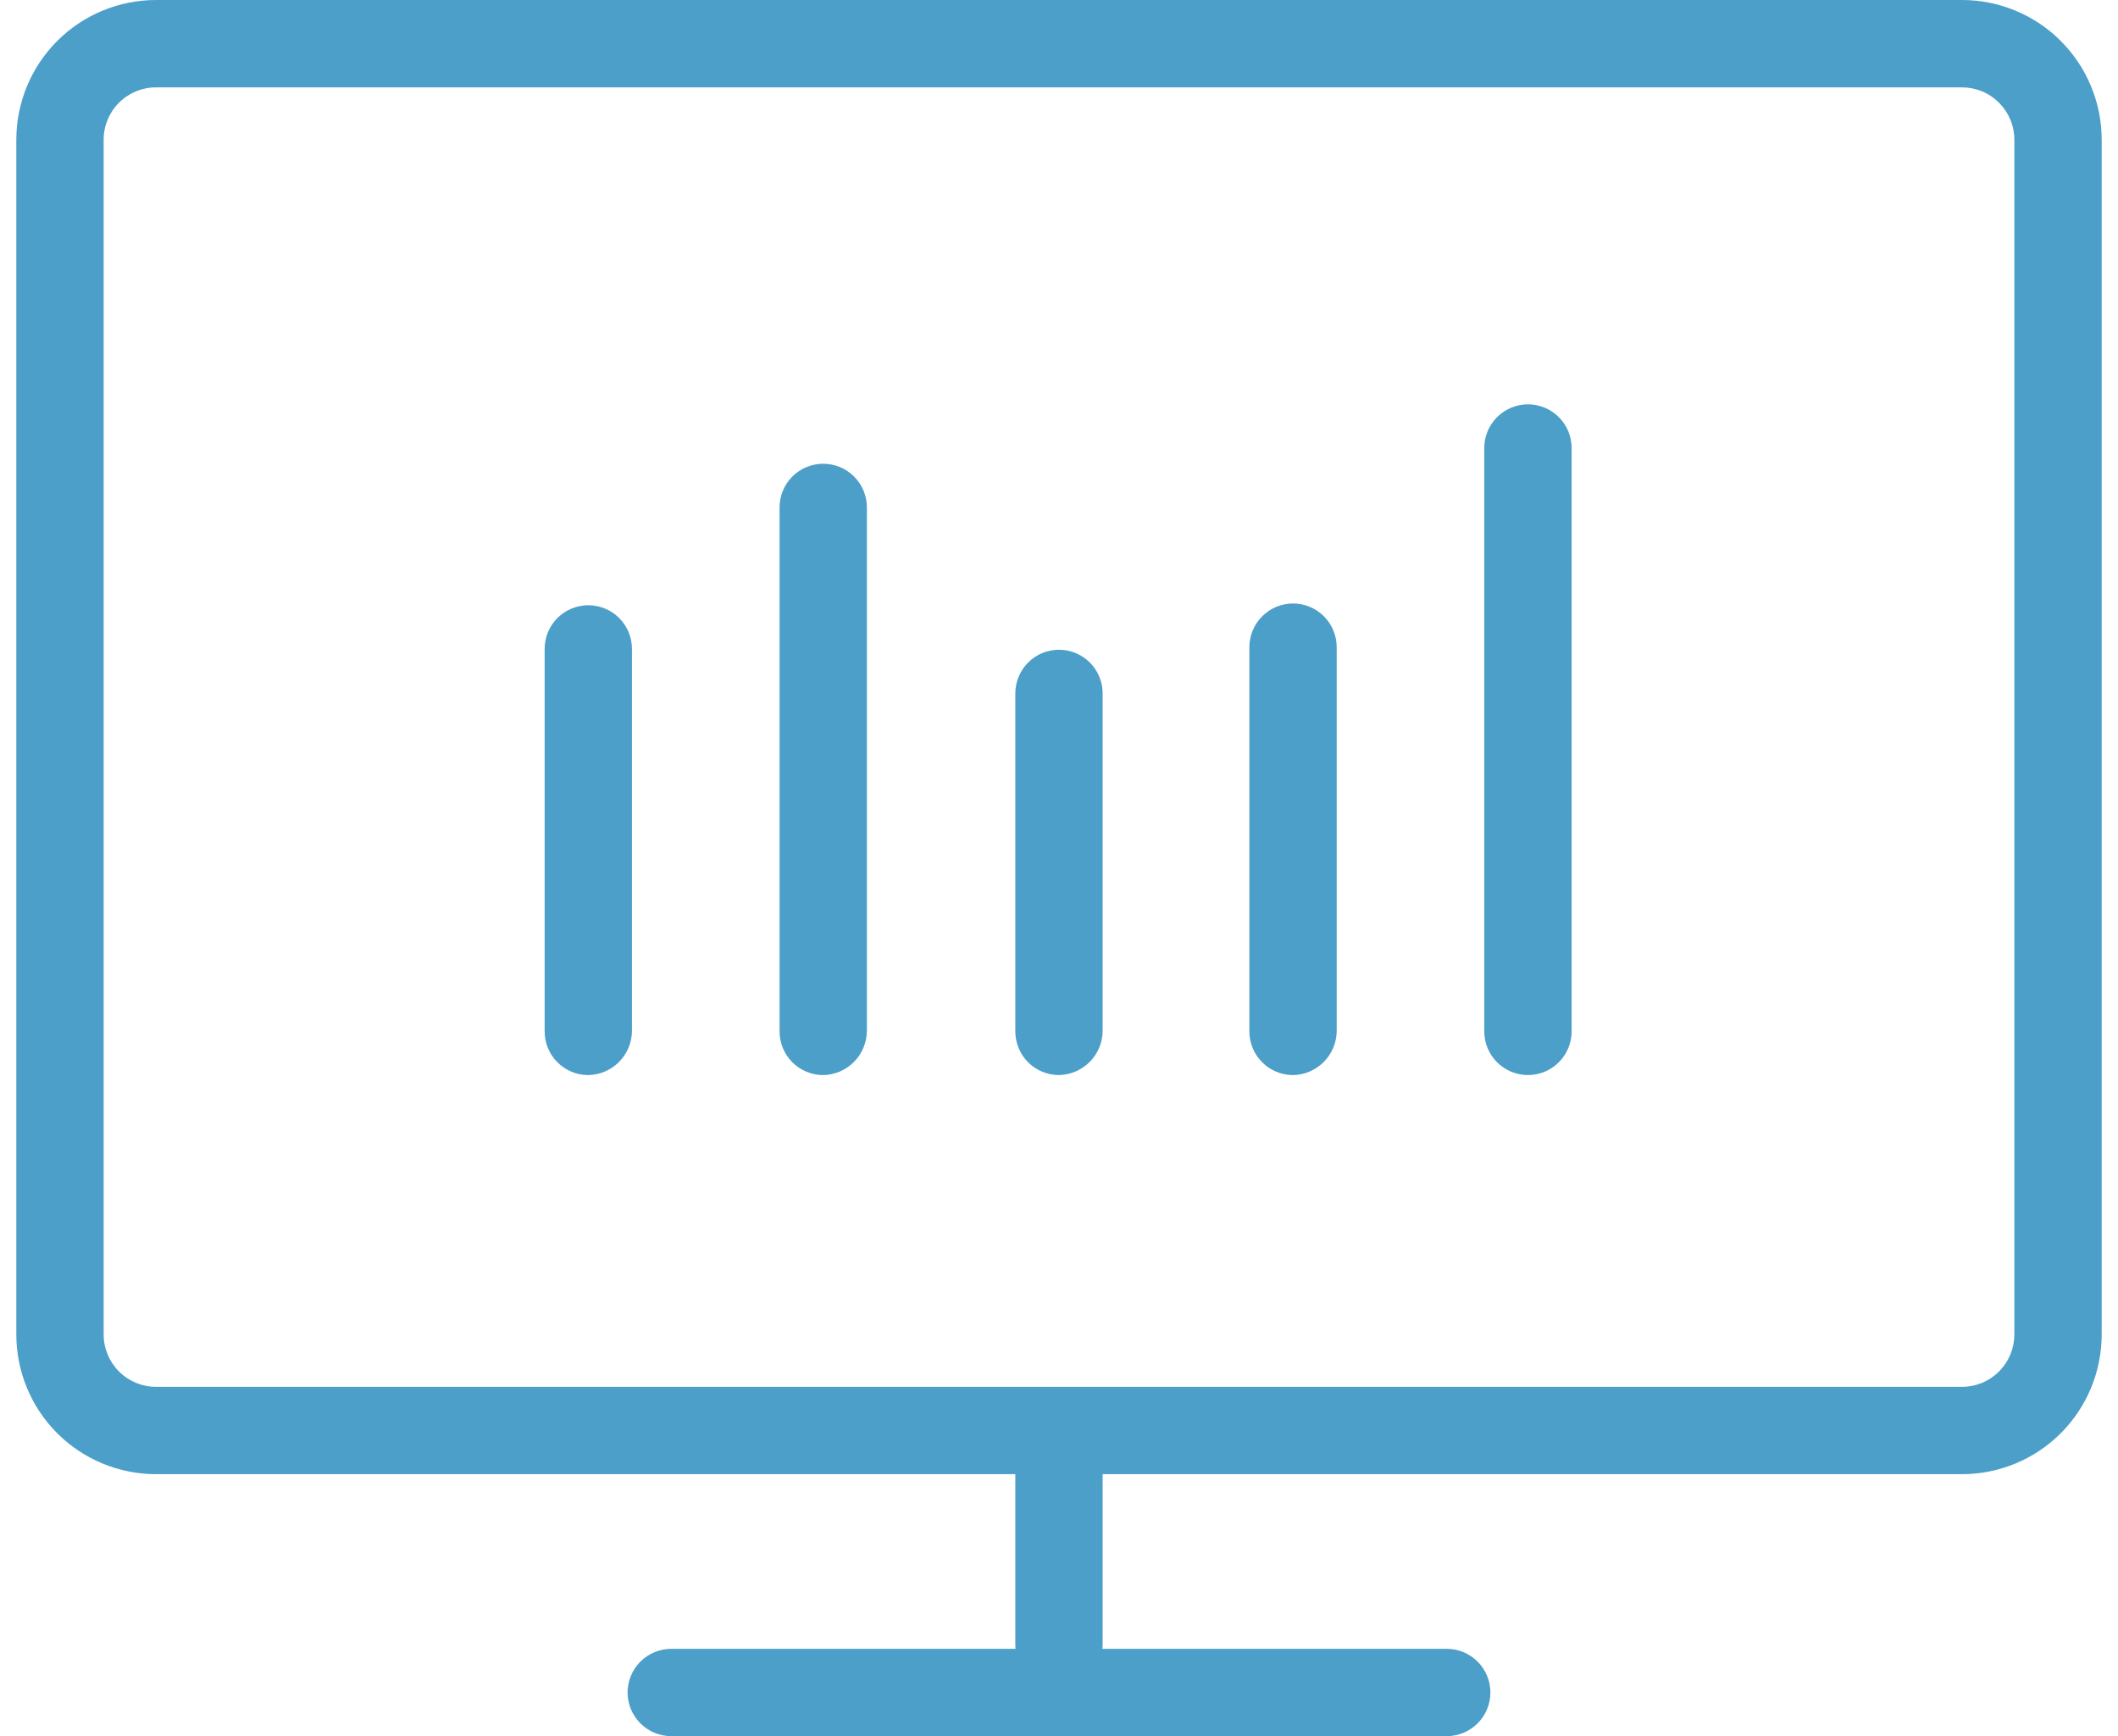
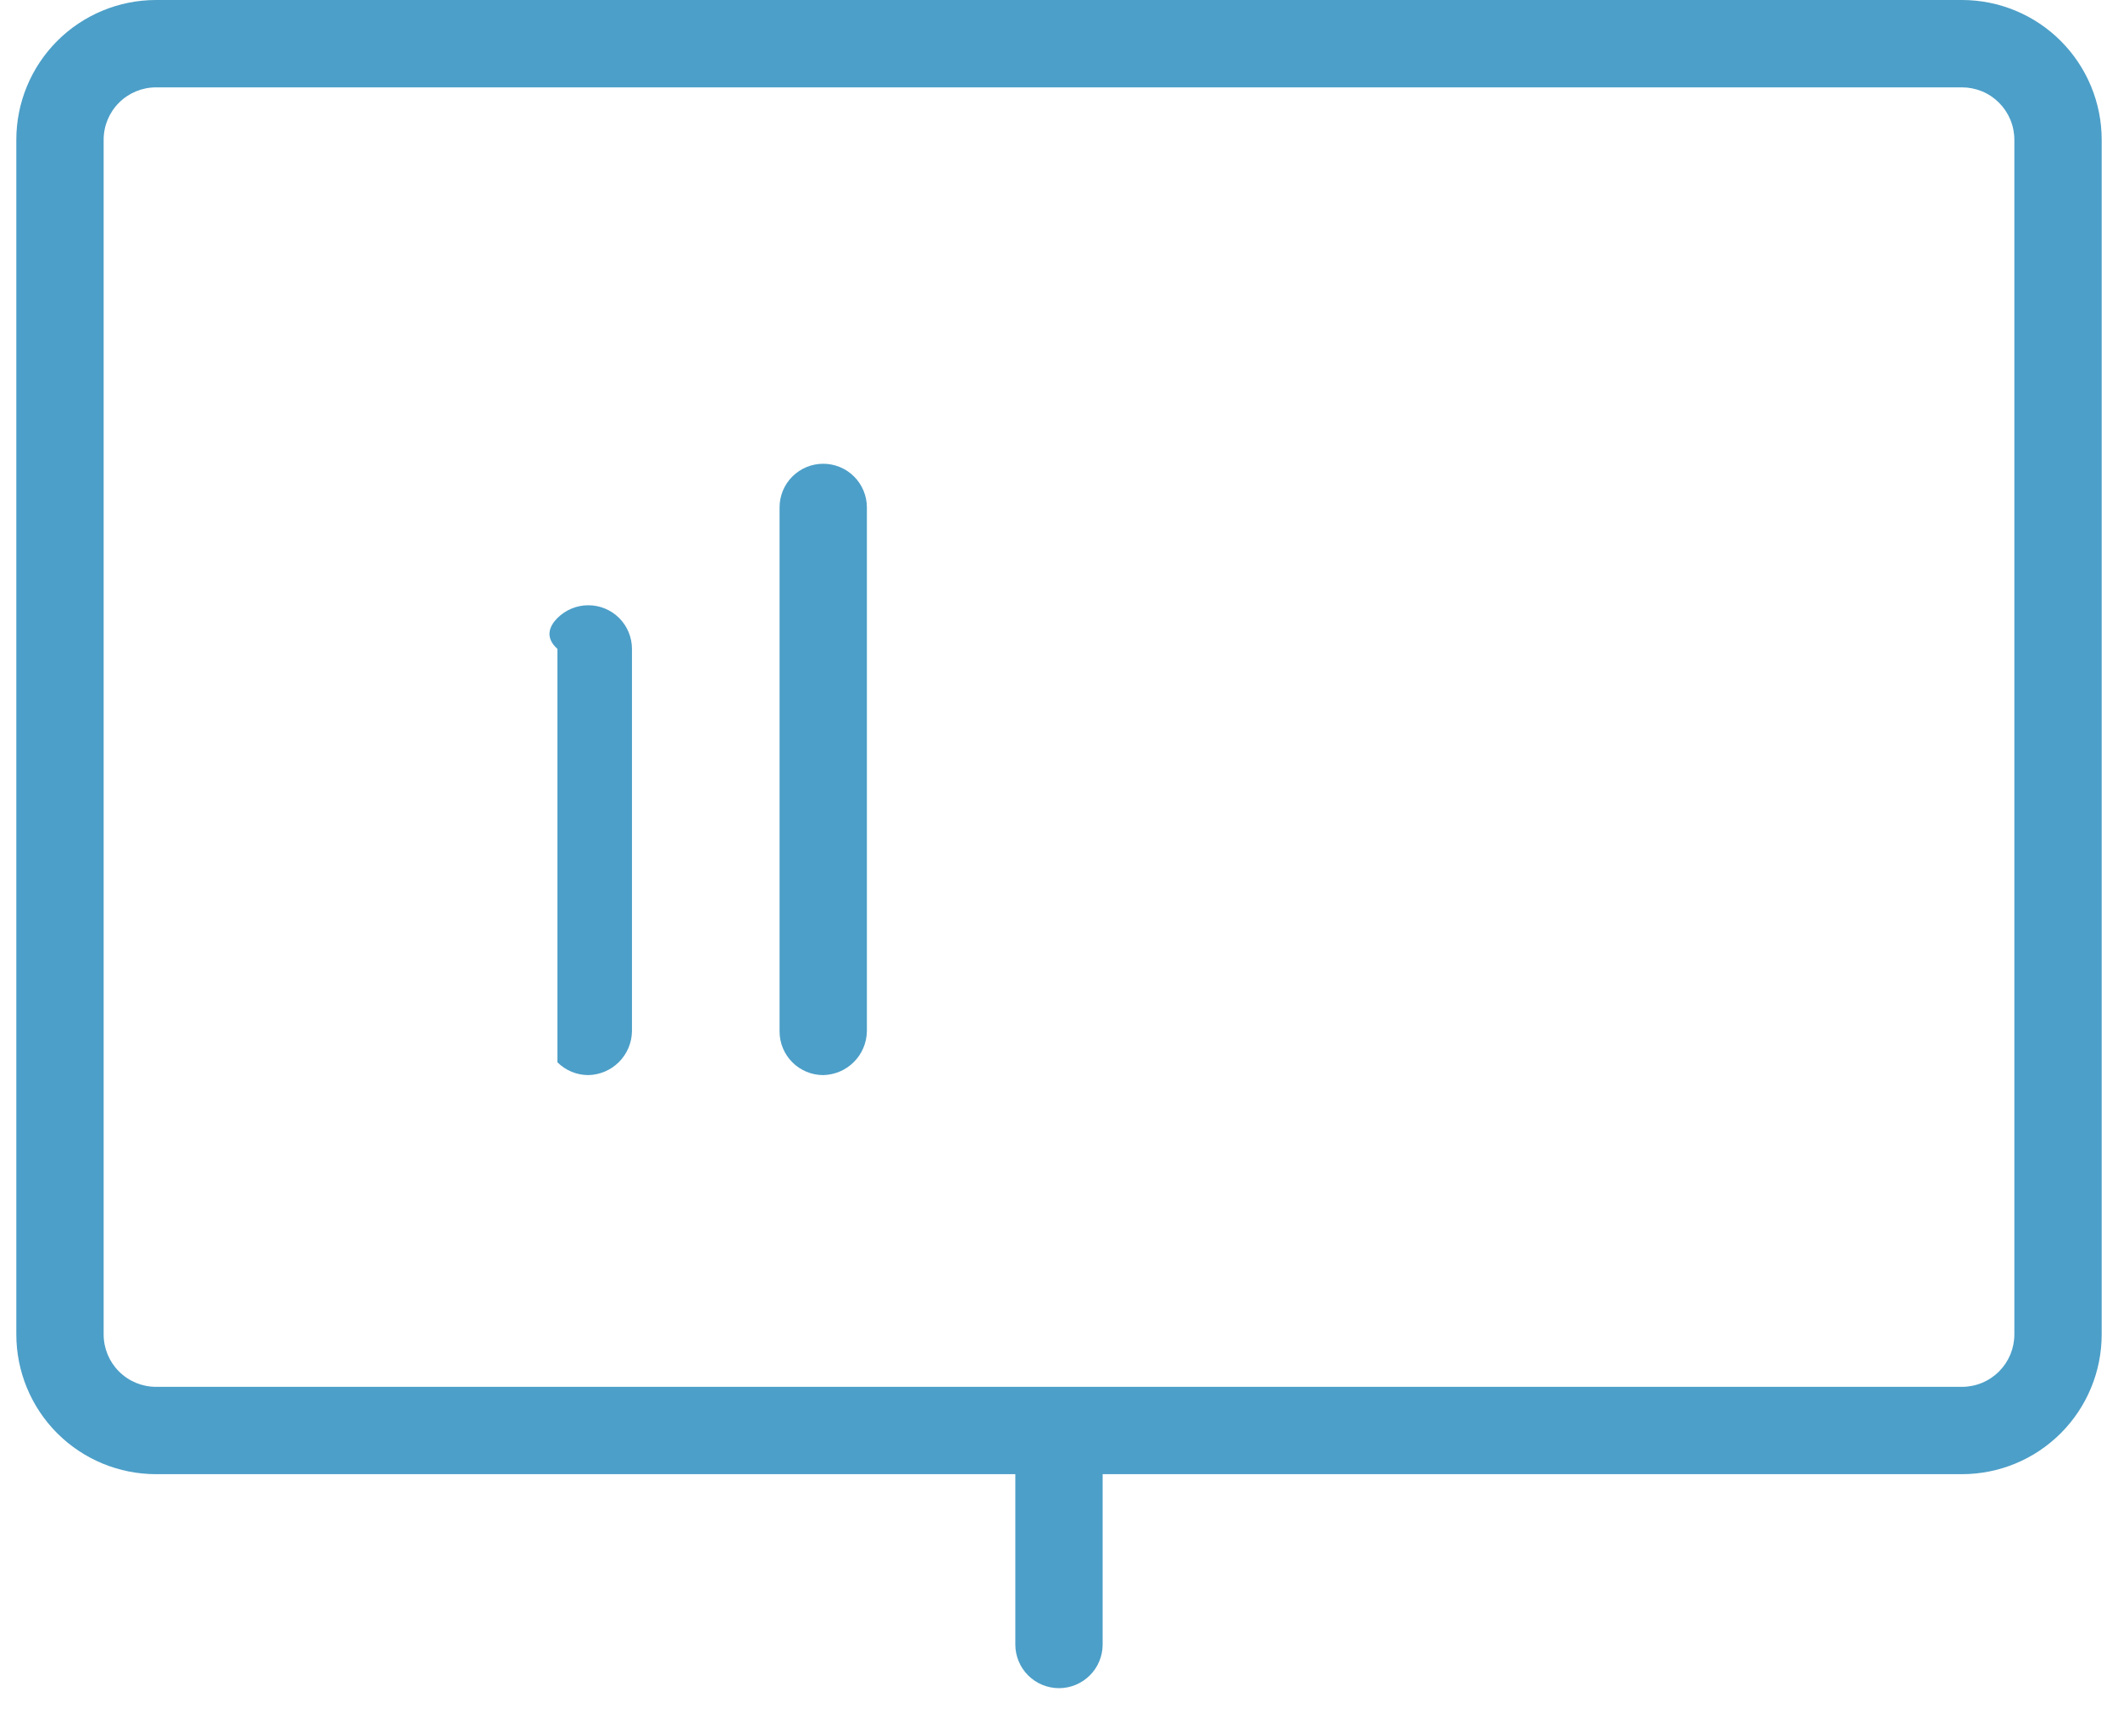
<svg xmlns="http://www.w3.org/2000/svg" width="61" height="50" viewBox="0 0 61 50" fill="none">
  <path d="M56.506 42.455H4.494C3.427 42.455 2.403 42.031 1.648 41.277C0.894 40.522 0.47 39.498 0.47 38.431V4.025C0.47 2.957 0.894 1.934 1.648 1.179C2.403 0.424 3.427 0 4.494 0H56.506C57.573 0 58.597 0.424 59.351 1.179C60.106 1.934 60.53 2.957 60.53 4.025V38.431C60.53 39.498 60.106 40.522 59.351 41.277C58.597 42.031 57.573 42.455 56.506 42.455ZM4.494 2.516C4.094 2.516 3.71 2.675 3.427 2.958C3.144 3.241 2.985 3.624 2.985 4.025V38.431C2.985 38.831 3.144 39.215 3.427 39.498C3.71 39.781 4.094 39.94 4.494 39.94H56.506C56.704 39.94 56.9 39.901 57.083 39.825C57.267 39.749 57.433 39.638 57.573 39.498C57.713 39.358 57.824 39.192 57.9 39.009C57.976 38.825 58.015 38.629 58.015 38.431V4.025C58.015 3.826 57.976 3.63 57.9 3.447C57.824 3.264 57.713 3.098 57.573 2.958C57.433 2.817 57.267 2.706 57.083 2.63C56.9 2.555 56.704 2.516 56.506 2.516H4.494Z" fill="#4C9FC8" />
-   <path d="M41.667 50H19.333C19 50 18.68 49.867 18.444 49.632C18.208 49.396 18.075 49.076 18.075 48.742C18.075 48.409 18.208 48.089 18.444 47.853C18.68 47.617 19 47.485 19.333 47.485H41.667C42.001 47.485 42.32 47.617 42.556 47.853C42.792 48.089 42.925 48.409 42.925 48.742C42.925 49.076 42.792 49.396 42.556 49.632C42.32 49.867 42.001 50 41.667 50Z" fill="#4C9FC8" />
  <path d="M30.5 48.618C30.166 48.618 29.846 48.485 29.61 48.249C29.375 48.014 29.242 47.694 29.242 47.36V41.475C29.242 41.141 29.375 40.822 29.61 40.586C29.846 40.35 30.166 40.217 30.5 40.217C30.833 40.217 31.153 40.35 31.389 40.586C31.625 40.822 31.757 41.141 31.757 41.475V47.36C31.757 47.694 31.625 48.014 31.389 48.249C31.153 48.485 30.833 48.618 30.5 48.618Z" fill="#4C9FC8" />
-   <path d="M16.944 30.962C16.61 30.962 16.29 30.829 16.054 30.593C15.819 30.358 15.686 30.038 15.686 29.704V18.688C15.686 18.355 15.819 18.035 16.054 17.799C16.29 17.563 16.61 17.431 16.944 17.431C17.277 17.431 17.597 17.563 17.833 17.799C18.069 18.035 18.201 18.355 18.201 18.688V29.704C18.195 30.036 18.06 30.352 17.826 30.586C17.591 30.821 17.275 30.955 16.944 30.962Z" fill="#4C9FC8" />
-   <path d="M44.006 30.961C43.673 30.961 43.353 30.828 43.117 30.593C42.881 30.357 42.748 30.037 42.748 29.703V12.903C42.748 12.569 42.881 12.249 43.117 12.013C43.353 11.777 43.673 11.645 44.006 11.645C44.34 11.645 44.66 11.777 44.895 12.013C45.131 12.249 45.264 12.569 45.264 12.903V29.703C45.264 30.037 45.131 30.357 44.895 30.593C44.66 30.828 44.34 30.961 44.006 30.961Z" fill="#4C9FC8" />
+   <path d="M16.944 30.962C16.61 30.962 16.29 30.829 16.054 30.593V18.688C15.686 18.355 15.819 18.035 16.054 17.799C16.29 17.563 16.61 17.431 16.944 17.431C17.277 17.431 17.597 17.563 17.833 17.799C18.069 18.035 18.201 18.355 18.201 18.688V29.704C18.195 30.036 18.06 30.352 17.826 30.586C17.591 30.821 17.275 30.955 16.944 30.962Z" fill="#4C9FC8" />
  <path d="M23.709 30.962C23.376 30.962 23.056 30.829 22.82 30.593C22.584 30.357 22.452 30.038 22.452 29.704V14.614C22.452 14.28 22.584 13.96 22.82 13.724C23.056 13.488 23.376 13.356 23.709 13.356C24.043 13.356 24.363 13.488 24.598 13.724C24.834 13.96 24.967 14.28 24.967 14.614V29.704C24.96 30.036 24.826 30.352 24.591 30.586C24.357 30.821 24.041 30.955 23.709 30.962Z" fill="#4C9FC8" />
-   <path d="M30.5 30.961C30.166 30.961 29.846 30.828 29.61 30.593C29.375 30.357 29.242 30.037 29.242 29.703V19.97C29.242 19.636 29.375 19.317 29.61 19.081C29.846 18.845 30.166 18.712 30.5 18.712C30.833 18.712 31.153 18.845 31.389 19.081C31.625 19.317 31.757 19.636 31.757 19.97V29.678C31.757 30.014 31.626 30.337 31.39 30.576C31.155 30.816 30.835 30.954 30.5 30.961Z" fill="#4C9FC8" />
-   <path d="M37.241 30.962C36.907 30.962 36.587 30.829 36.352 30.593C36.116 30.358 35.983 30.038 35.983 29.704V18.638C35.983 18.304 36.116 17.985 36.352 17.749C36.587 17.513 36.907 17.38 37.241 17.38C37.574 17.38 37.894 17.513 38.13 17.749C38.366 17.985 38.498 18.304 38.498 18.638V29.704C38.492 30.036 38.357 30.352 38.123 30.586C37.888 30.821 37.572 30.955 37.241 30.962Z" fill="#4C9FC8" />
</svg>